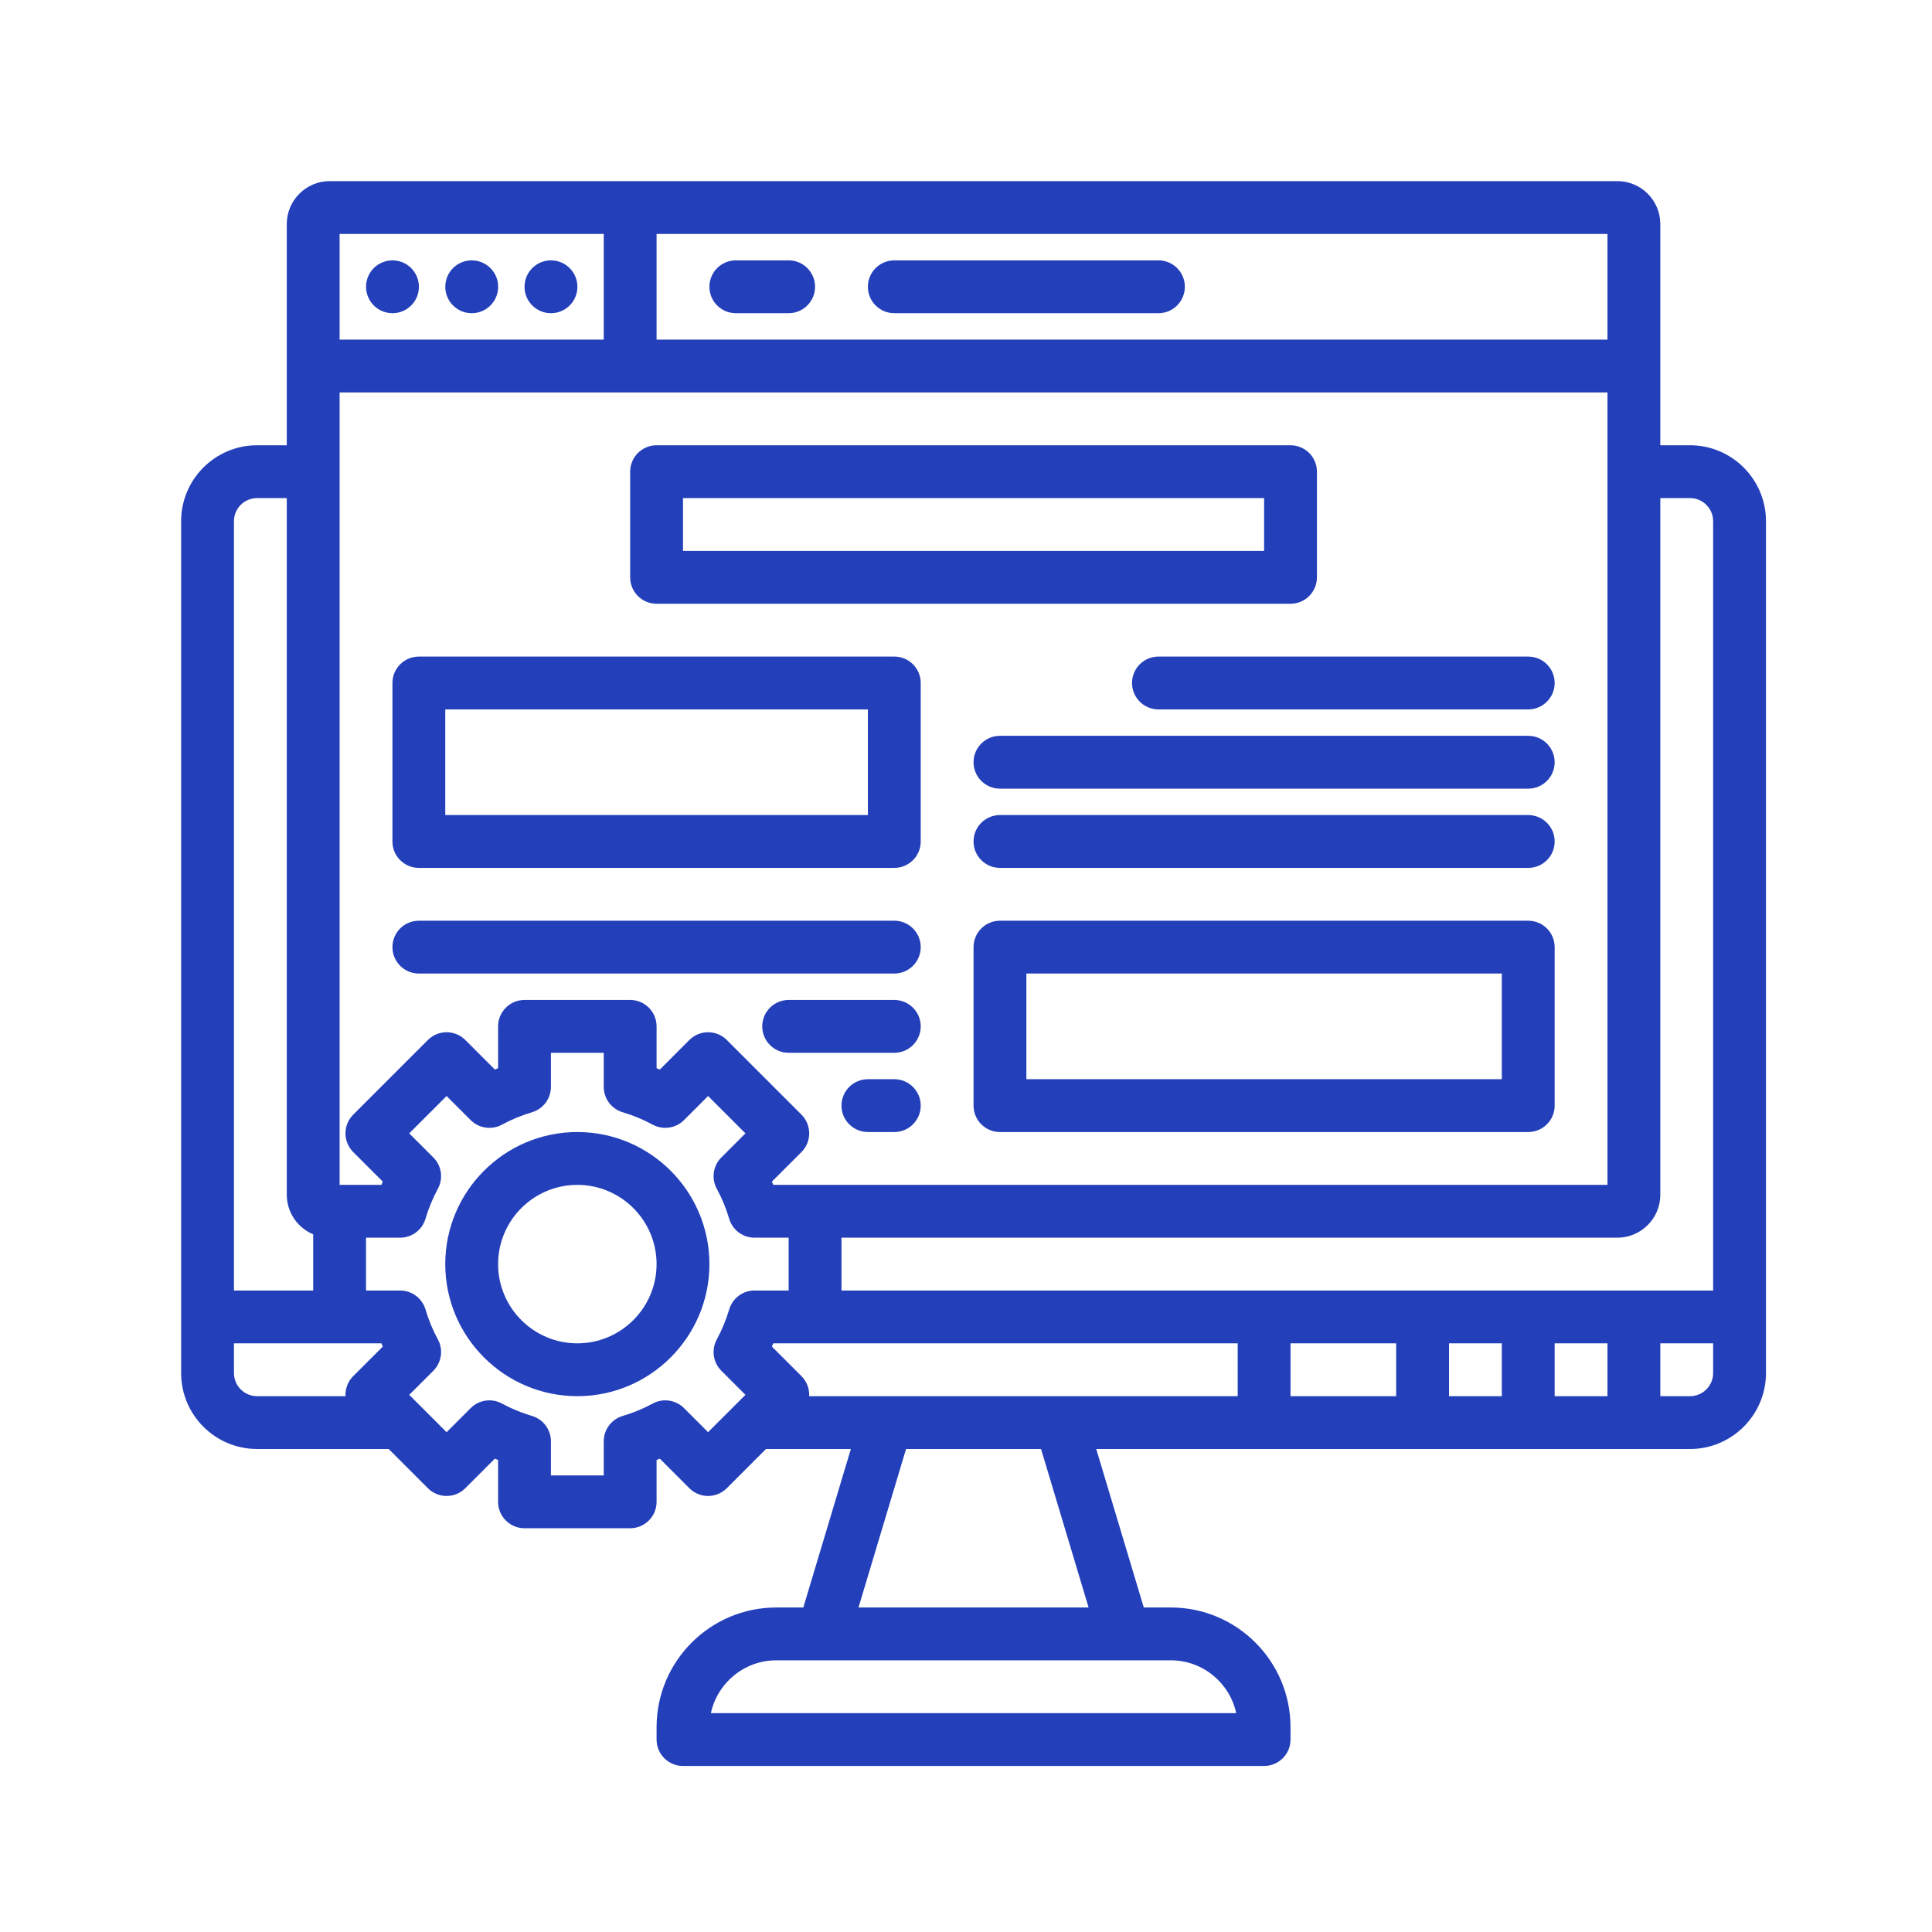
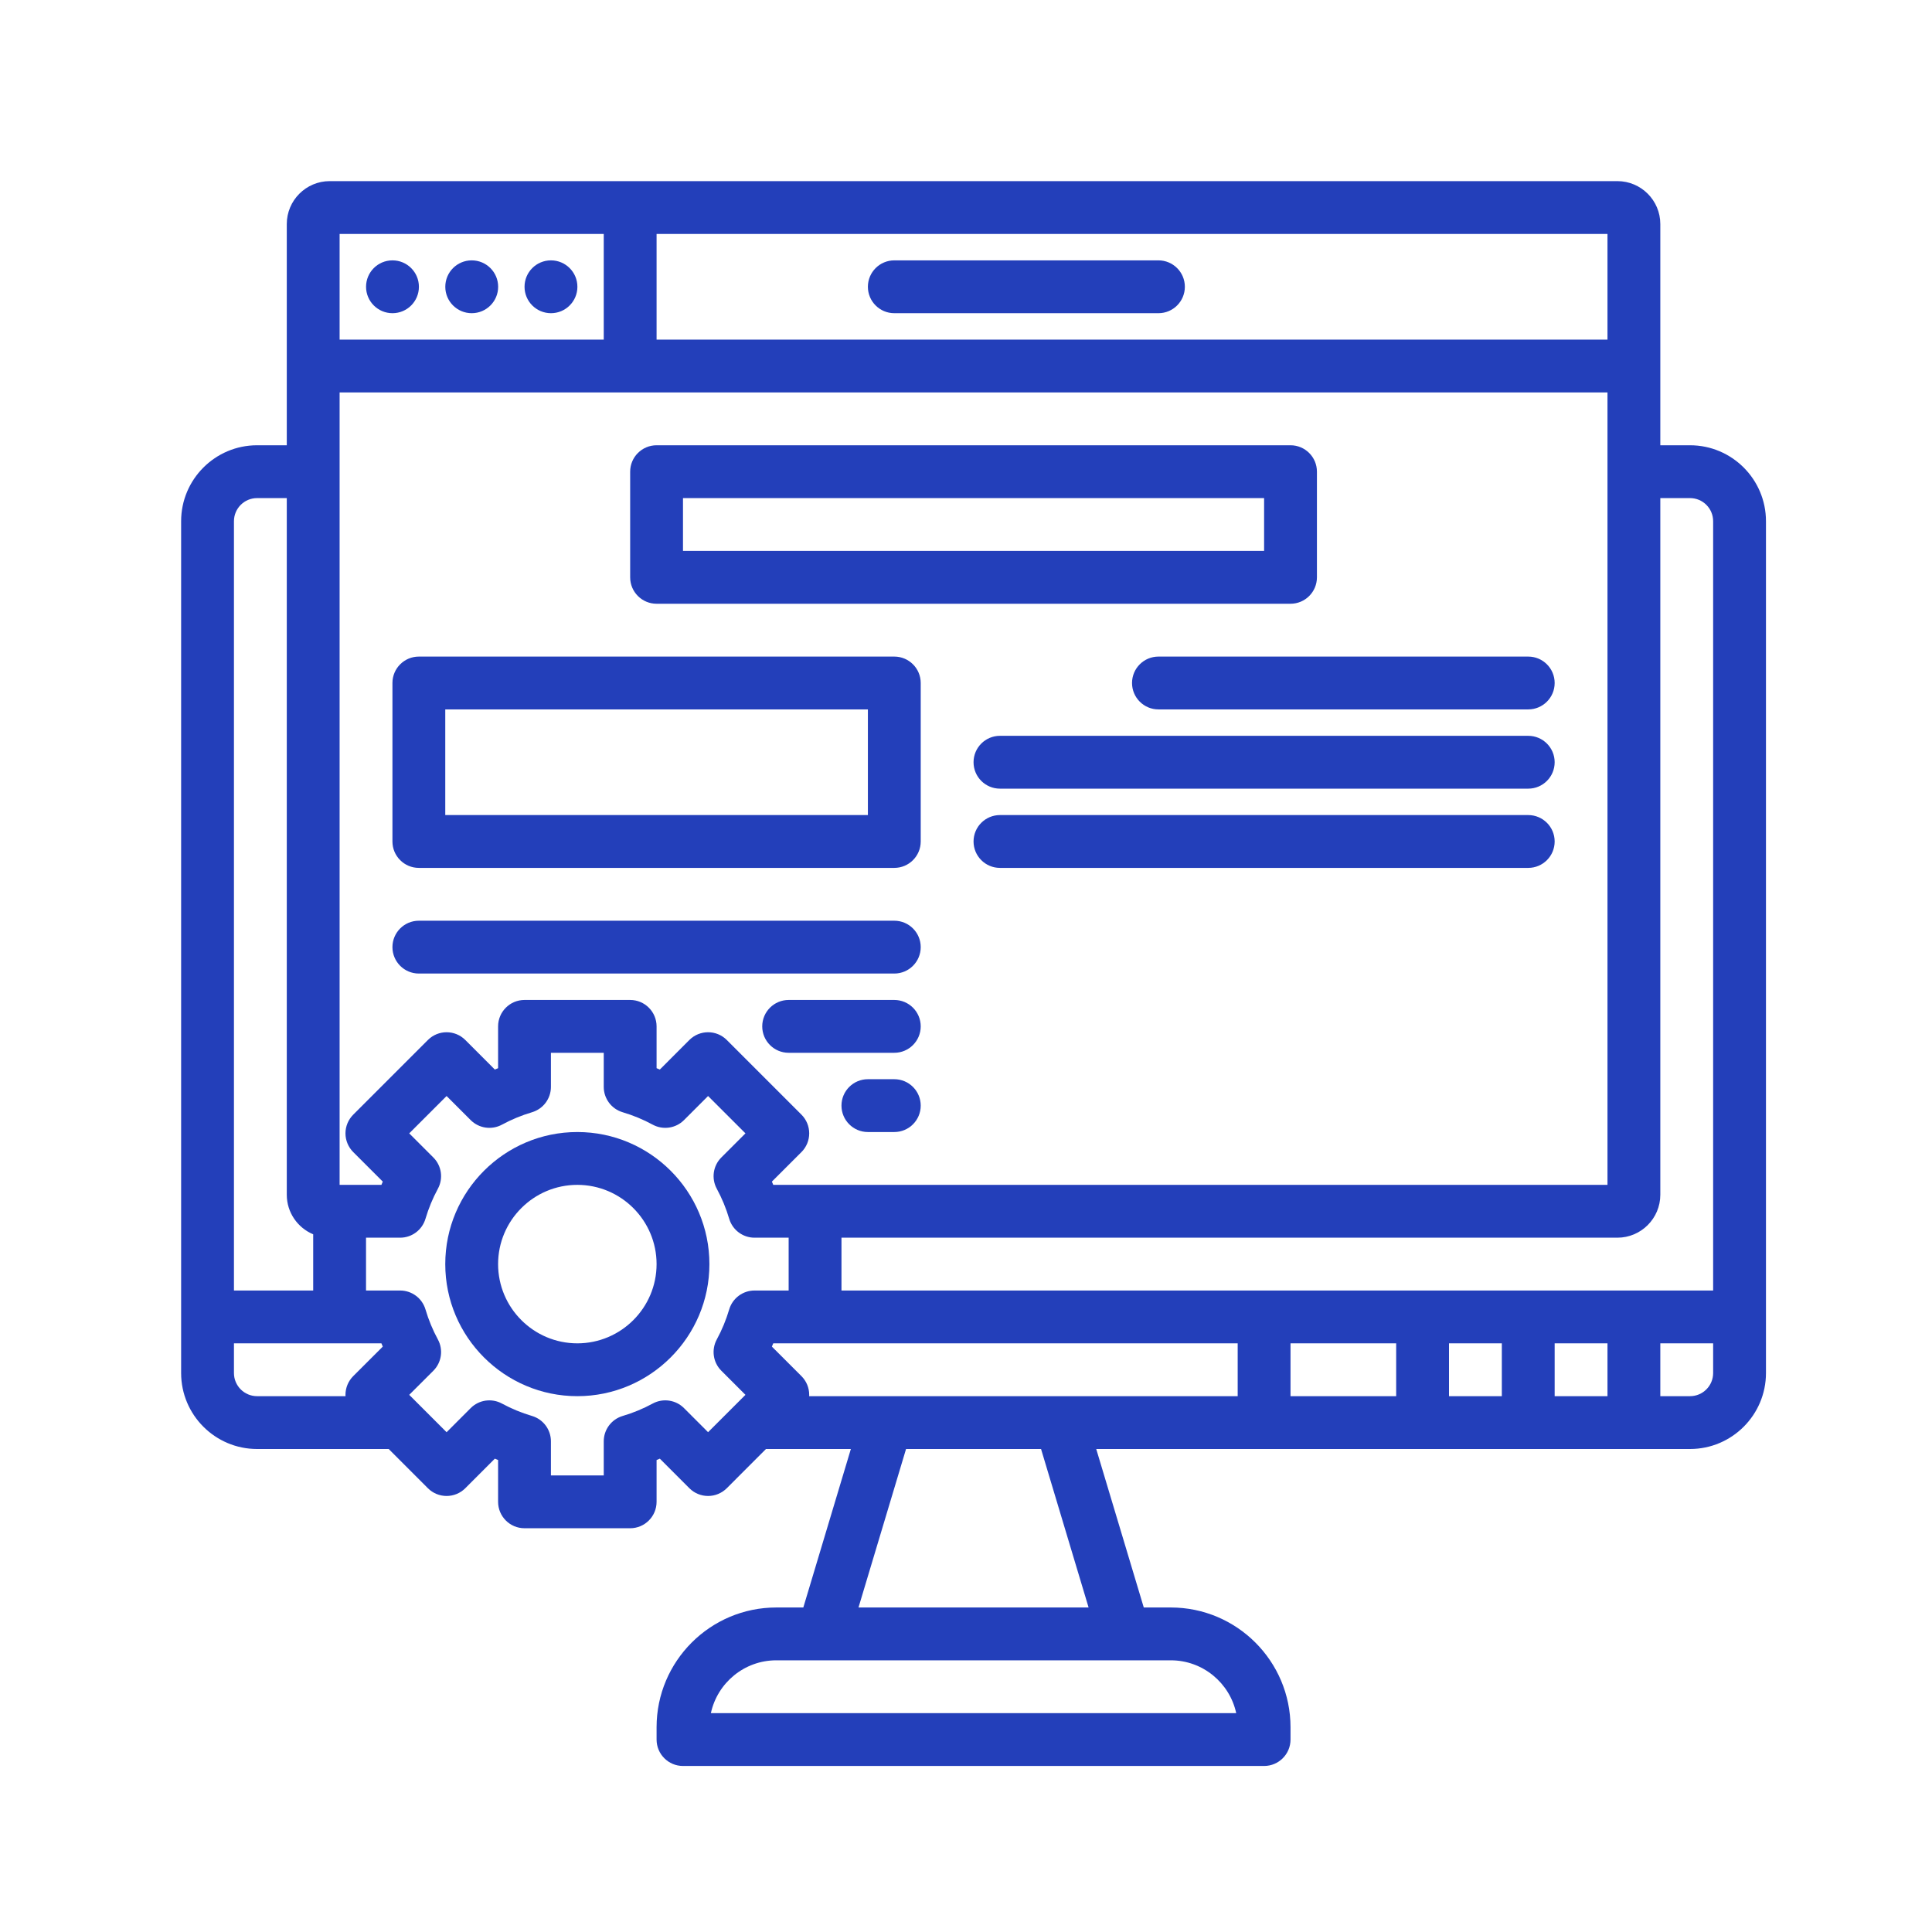
<svg xmlns="http://www.w3.org/2000/svg" width="64" height="64" viewBox="0 0 64 64" fill="none">
  <path d="M55.984 14.75H55V7.422C55 6.638 54.362 6 53.578 6H10.922C10.138 6 9.5 6.638 9.5 7.422V14.75H8.516C7.128 14.75 6 15.879 6 17.266V45.484C6 46.871 7.128 48 8.516 48H12.876L14.175 49.3C14.339 49.464 14.562 49.556 14.794 49.556C15.026 49.556 15.249 49.464 15.413 49.3L16.392 48.32C16.428 48.336 16.464 48.35 16.5 48.365V49.75C16.5 50.233 16.892 50.625 17.375 50.625H20.875C21.358 50.625 21.75 50.233 21.75 49.75V48.365C21.786 48.35 21.822 48.336 21.858 48.32L22.837 49.3C23.001 49.464 23.224 49.556 23.456 49.556C23.688 49.556 23.91 49.464 24.075 49.3L25.374 48H28.186L26.611 53.25H25.716C23.529 53.25 21.75 55.029 21.75 57.216V57.625C21.75 58.108 22.142 58.5 22.625 58.5H41.875C42.358 58.5 42.75 58.108 42.75 57.625V57.216C42.75 55.029 40.971 53.25 38.784 53.25H37.889L36.314 48H55.984C57.372 48 58.5 46.871 58.5 45.484V17.266C58.5 15.879 57.372 14.75 55.984 14.75ZM21.75 7.75H53.25V11.25H21.75V7.75ZM11.25 7.75H20V11.25H11.25V7.75ZM11.25 13H53.25V39.25H27H25.615C25.6 39.214 25.585 39.178 25.57 39.142L26.55 38.163C26.714 37.999 26.806 37.776 26.806 37.544C26.806 37.312 26.714 37.089 26.55 36.925L24.075 34.45C23.733 34.109 23.179 34.109 22.837 34.45L21.858 35.43C21.822 35.414 21.786 35.4 21.75 35.385V34C21.75 33.517 21.358 33.125 20.875 33.125H17.375C16.892 33.125 16.5 33.517 16.5 34V35.385C16.464 35.4 16.428 35.414 16.392 35.43L15.413 34.45C15.071 34.109 14.517 34.109 14.176 34.45L11.701 36.925C11.537 37.089 11.444 37.312 11.444 37.544C11.444 37.776 11.537 37.999 11.7 38.163L12.68 39.142C12.665 39.178 12.65 39.214 12.635 39.25H11.25V13ZM7.75 17.266C7.75 16.843 8.094 16.5 8.516 16.5H9.5V39.578C9.5 40.168 9.862 40.673 10.375 40.888V42.75H7.75V17.266ZM11.7 45.587C11.536 45.751 11.444 45.974 11.444 46.206C11.444 46.221 11.445 46.235 11.446 46.25H8.516C8.094 46.25 7.75 45.907 7.75 45.484V44.5H12.635C12.65 44.536 12.665 44.572 12.68 44.608L11.7 45.587ZM24.995 42.75C24.608 42.75 24.267 43.004 24.156 43.375C24.053 43.723 23.914 44.059 23.744 44.372C23.56 44.712 23.621 45.134 23.895 45.407L24.694 46.206L23.456 47.443L22.658 46.645C22.384 46.371 21.962 46.31 21.622 46.494C21.309 46.664 20.974 46.803 20.625 46.906C20.254 47.017 20 47.358 20 47.745V48.875H18.25V47.745C18.25 47.358 17.996 47.017 17.625 46.906C17.276 46.803 16.941 46.664 16.628 46.495C16.287 46.31 15.866 46.371 15.592 46.645L14.794 47.444L13.556 46.206L14.355 45.408C14.629 45.134 14.69 44.712 14.506 44.372C14.336 44.059 14.197 43.724 14.094 43.375C13.983 43.004 13.642 42.75 13.255 42.75H12.125V41H13.255C13.642 41 13.983 40.746 14.094 40.375C14.197 40.027 14.336 39.691 14.506 39.378C14.69 39.038 14.629 38.616 14.355 38.343L13.556 37.544L14.794 36.307L15.592 37.105C15.866 37.379 16.287 37.44 16.628 37.256C16.941 37.086 17.277 36.947 17.625 36.844C17.996 36.733 18.25 36.392 18.25 36.005V34.875H20V36.005C20 36.392 20.254 36.733 20.625 36.844C20.973 36.947 21.309 37.086 21.622 37.256C21.962 37.44 22.384 37.379 22.658 37.105L23.456 36.307L24.694 37.544L23.895 38.343C23.621 38.616 23.56 39.038 23.744 39.378C23.914 39.691 24.053 40.027 24.156 40.375C24.267 40.746 24.608 41 24.994 41H24.995H24.995H26.125V42.75H24.995V42.75ZM38.784 55C39.846 55 40.736 55.751 40.951 56.75H23.549C23.764 55.751 24.654 55 25.716 55H38.784ZM28.439 53.25L30.014 48H34.486L36.061 53.25H28.439ZM41 46.25H26.804C26.805 46.235 26.806 46.221 26.806 46.206C26.806 45.974 26.714 45.751 26.55 45.587L25.57 44.608C25.586 44.572 25.6 44.536 25.615 44.5H27H41V46.25ZM46.25 46.25H42.75V44.5H46.25V46.25ZM49.75 46.25H48V44.5H49.75V46.25ZM53.25 46.25H51.5V44.5H53.25V46.25ZM56.75 45.484C56.75 45.907 56.407 46.25 55.984 46.25H55V44.5H56.75V45.484ZM56.75 42.75H27.875V41H53.578C54.362 41 55 40.362 55 39.578V16.5H55.984C56.407 16.5 56.75 16.843 56.75 17.266V42.75Z" fill="#233FBA" />
  <path d="M13.002 8.625H13C12.517 8.625 12.126 9.017 12.126 9.5C12.126 9.983 12.518 10.375 13.002 10.375C13.485 10.375 13.877 9.983 13.877 9.5C13.877 9.017 13.485 8.625 13.002 8.625Z" fill="#233FBA" />
  <path d="M15.627 8.625H15.625C15.142 8.625 14.751 9.017 14.751 9.5C14.751 9.983 15.143 10.375 15.627 10.375C16.11 10.375 16.502 9.983 16.502 9.5C16.502 9.017 16.11 8.625 15.627 8.625Z" fill="#233FBA" />
  <path d="M18.252 8.625H18.25C17.767 8.625 17.376 9.017 17.376 9.5C17.376 9.983 17.768 10.375 18.252 10.375C18.735 10.375 19.127 9.983 19.127 9.5C19.127 9.017 18.735 8.625 18.252 8.625Z" fill="#233FBA" />
-   <path d="M26.125 8.625H24.375C23.892 8.625 23.5 9.017 23.5 9.5C23.5 9.983 23.892 10.375 24.375 10.375H26.125C26.608 10.375 27 9.983 27 9.5C27 9.017 26.608 8.625 26.125 8.625Z" fill="#233FBA" />
  <path d="M38.375 8.625H29.625C29.142 8.625 28.75 9.017 28.75 9.5C28.75 9.983 29.142 10.375 29.625 10.375H38.375C38.858 10.375 39.25 9.983 39.25 9.5C39.25 9.017 38.858 8.625 38.375 8.625Z" fill="#233FBA" />
  <path d="M21.75 20H42.75C43.233 20 43.625 19.608 43.625 19.125V15.625C43.625 15.142 43.233 14.75 42.75 14.75H21.75C21.267 14.75 20.875 15.142 20.875 15.625V19.125C20.875 19.608 21.267 20 21.75 20ZM22.625 16.5H41.875V18.25H22.625V16.5Z" fill="#233FBA" />
  <path d="M13.875 28.75H29.625C30.108 28.75 30.5 28.358 30.5 27.875V22.625C30.5 22.142 30.108 21.75 29.625 21.75H13.875C13.392 21.75 13 22.142 13 22.625V27.875C13 28.358 13.392 28.75 13.875 28.75ZM14.75 23.5H28.75V27H14.75V23.5Z" fill="#233FBA" />
-   <path d="M50.625 30.5H33.125C32.642 30.5 32.25 30.892 32.25 31.375V36.625C32.25 37.108 32.642 37.5 33.125 37.5H50.625C51.108 37.5 51.5 37.108 51.5 36.625V31.375C51.5 30.892 51.108 30.5 50.625 30.5ZM49.75 35.75H34V32.25H49.75V35.75Z" fill="#233FBA" />
  <path d="M37.5 22.625C37.5 23.108 37.892 23.5 38.375 23.5H50.625C51.108 23.5 51.5 23.108 51.5 22.625C51.5 22.142 51.108 21.75 50.625 21.75H38.375C37.892 21.75 37.5 22.142 37.5 22.625Z" fill="#233FBA" />
  <path d="M50.625 24.375H33.125C32.642 24.375 32.25 24.767 32.25 25.25C32.25 25.733 32.642 26.125 33.125 26.125H50.625C51.108 26.125 51.5 25.733 51.5 25.25C51.5 24.767 51.108 24.375 50.625 24.375Z" fill="#233FBA" />
  <path d="M50.625 27H33.125C32.642 27 32.25 27.392 32.25 27.875C32.25 28.358 32.642 28.75 33.125 28.75H50.625C51.108 28.75 51.5 28.358 51.5 27.875C51.5 27.392 51.108 27 50.625 27Z" fill="#233FBA" />
  <path d="M19.125 37.5C16.713 37.5 14.75 39.463 14.75 41.875C14.75 44.287 16.713 46.25 19.125 46.25C21.537 46.25 23.5 44.287 23.5 41.875C23.5 39.463 21.537 37.5 19.125 37.5ZM19.125 44.5C17.678 44.5 16.5 43.322 16.5 41.875C16.5 40.428 17.678 39.25 19.125 39.25C20.572 39.25 21.75 40.428 21.75 41.875C21.75 43.322 20.572 44.5 19.125 44.5Z" fill="#233FBA" />
  <path d="M13.875 32.25H29.625C30.108 32.25 30.5 31.858 30.5 31.375C30.5 30.892 30.108 30.5 29.625 30.5H13.875C13.392 30.5 13 30.892 13 31.375C13 31.858 13.392 32.25 13.875 32.25Z" fill="#233FBA" />
  <path d="M29.625 33.125H26.125C25.642 33.125 25.25 33.517 25.25 34C25.25 34.483 25.642 34.875 26.125 34.875H29.625C30.108 34.875 30.5 34.483 30.5 34C30.5 33.517 30.108 33.125 29.625 33.125Z" fill="#233FBA" />
  <path d="M29.625 35.75H28.75C28.267 35.75 27.875 36.142 27.875 36.625C27.875 37.108 28.267 37.5 28.75 37.5H29.625C30.108 37.5 30.5 37.108 30.5 36.625C30.5 36.142 30.108 35.75 29.625 35.75Z" fill="#233FBA" />
</svg>